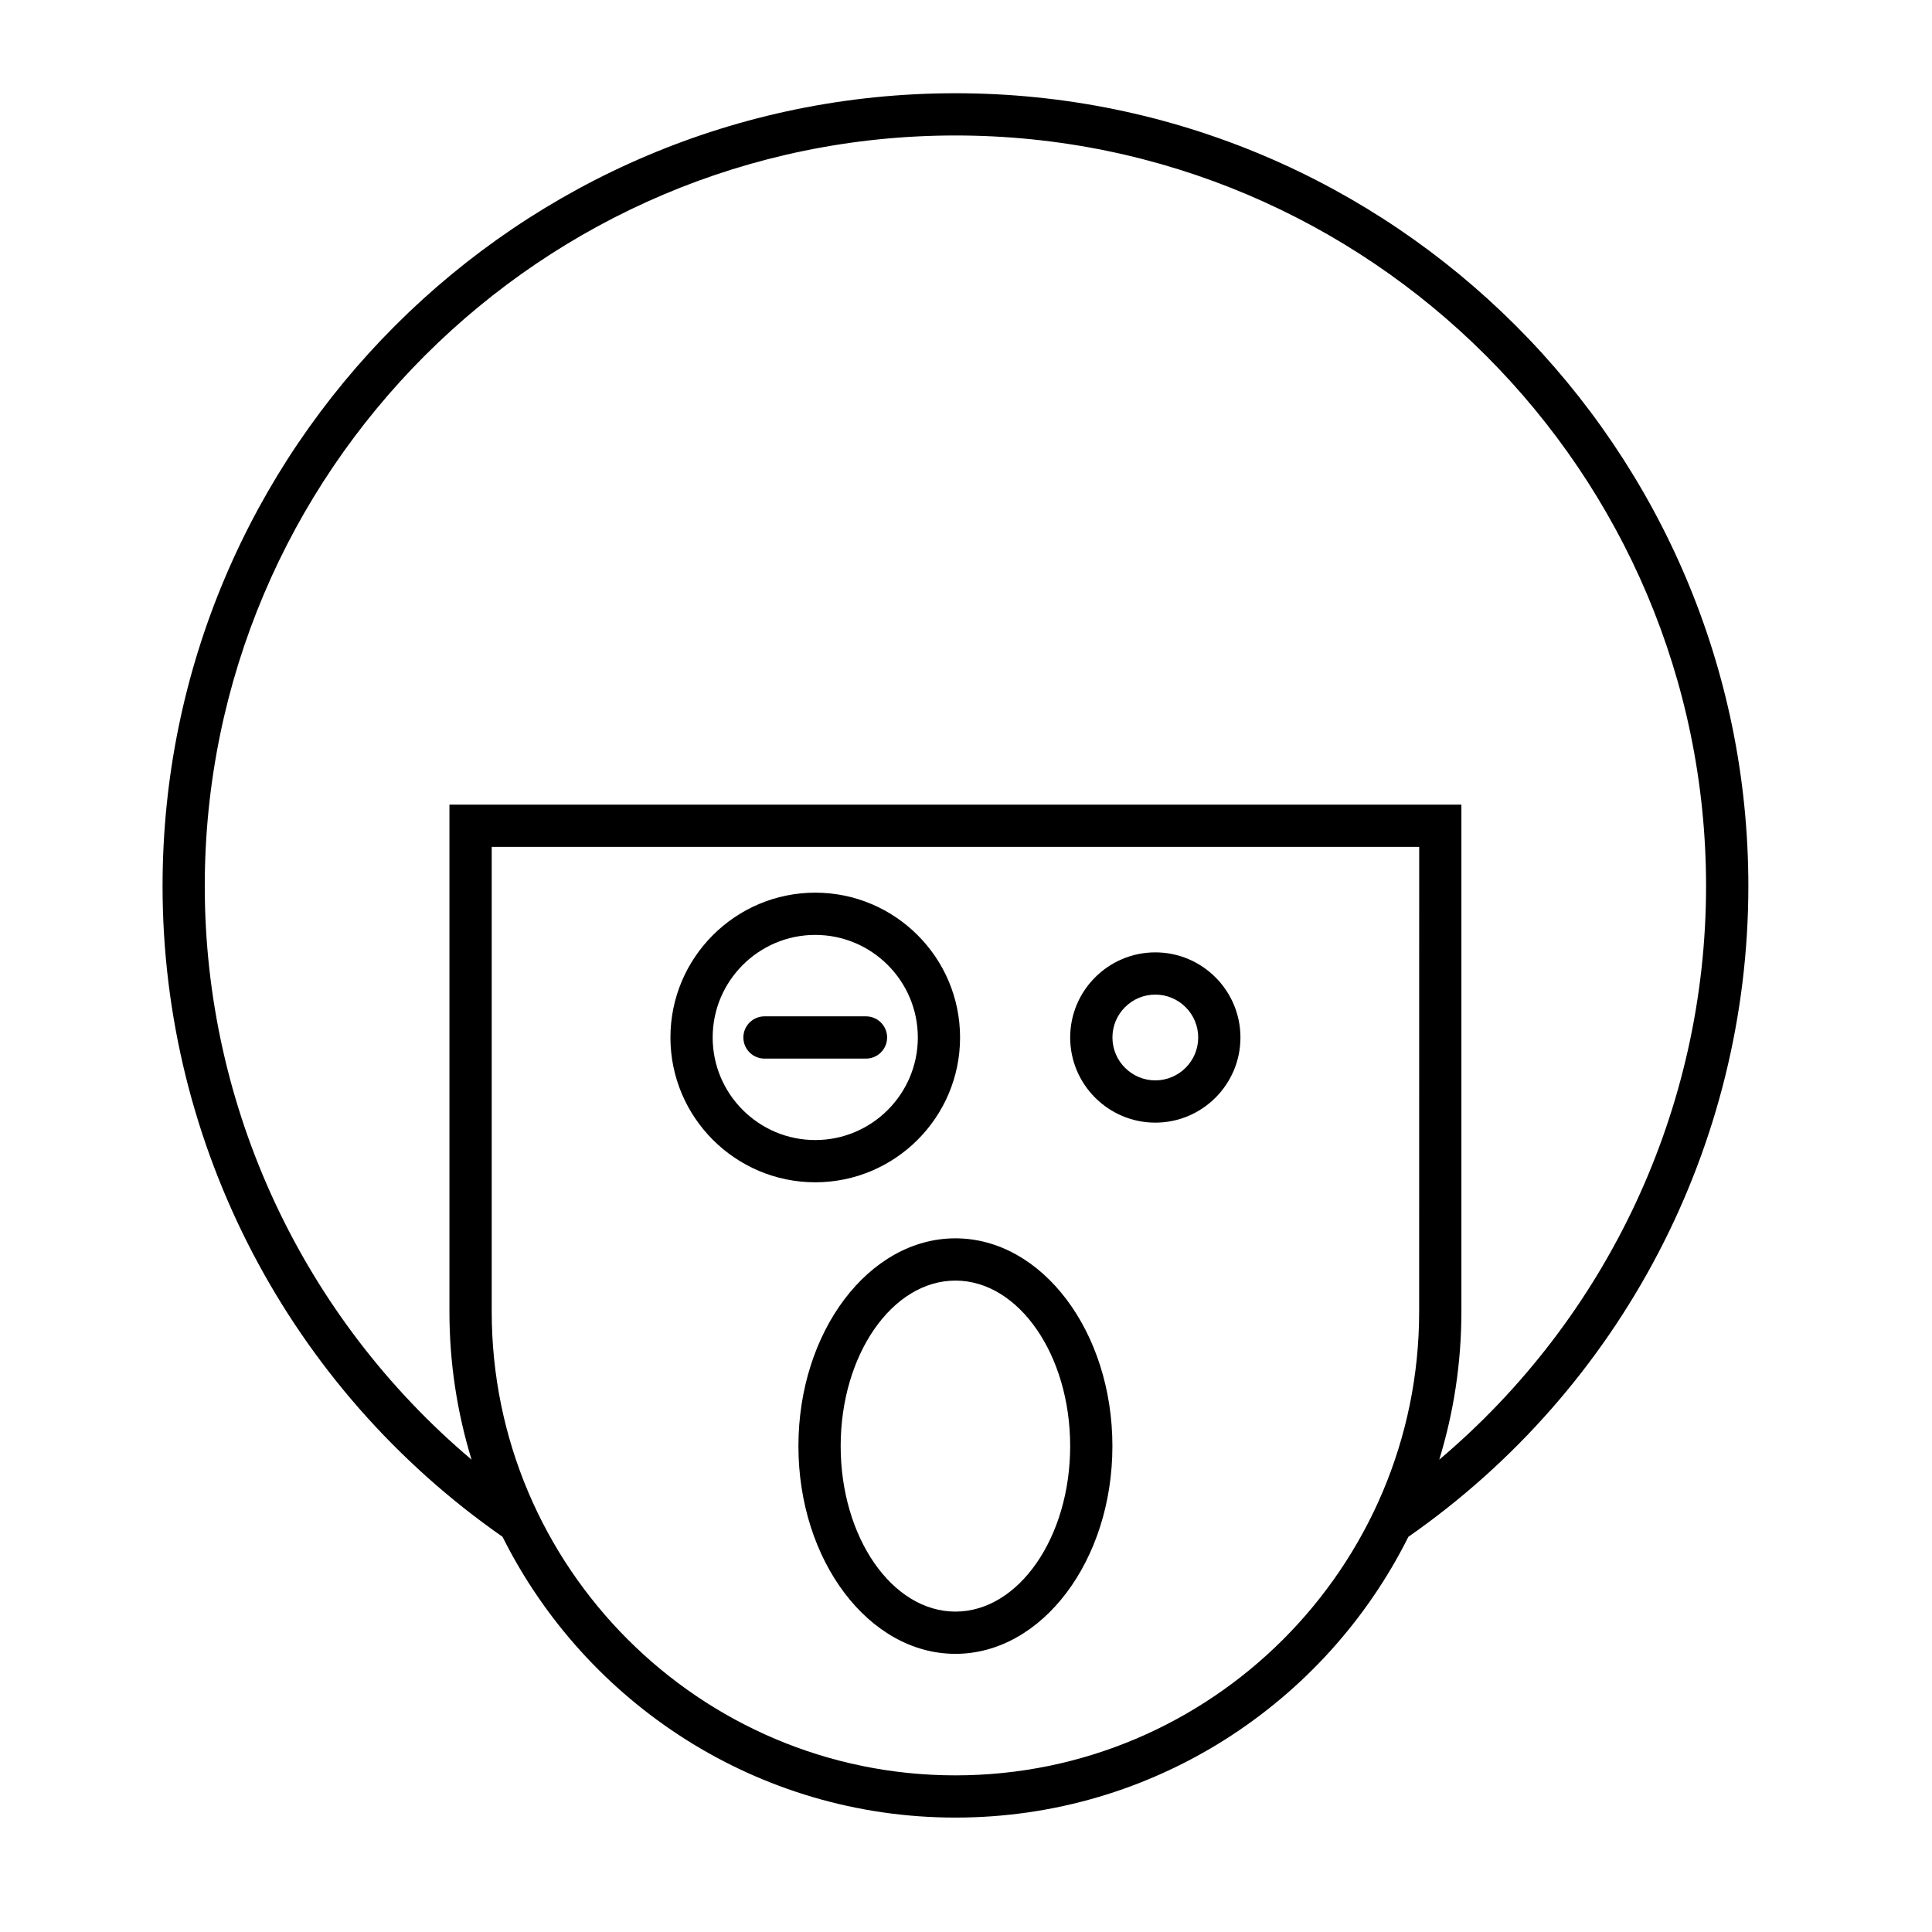
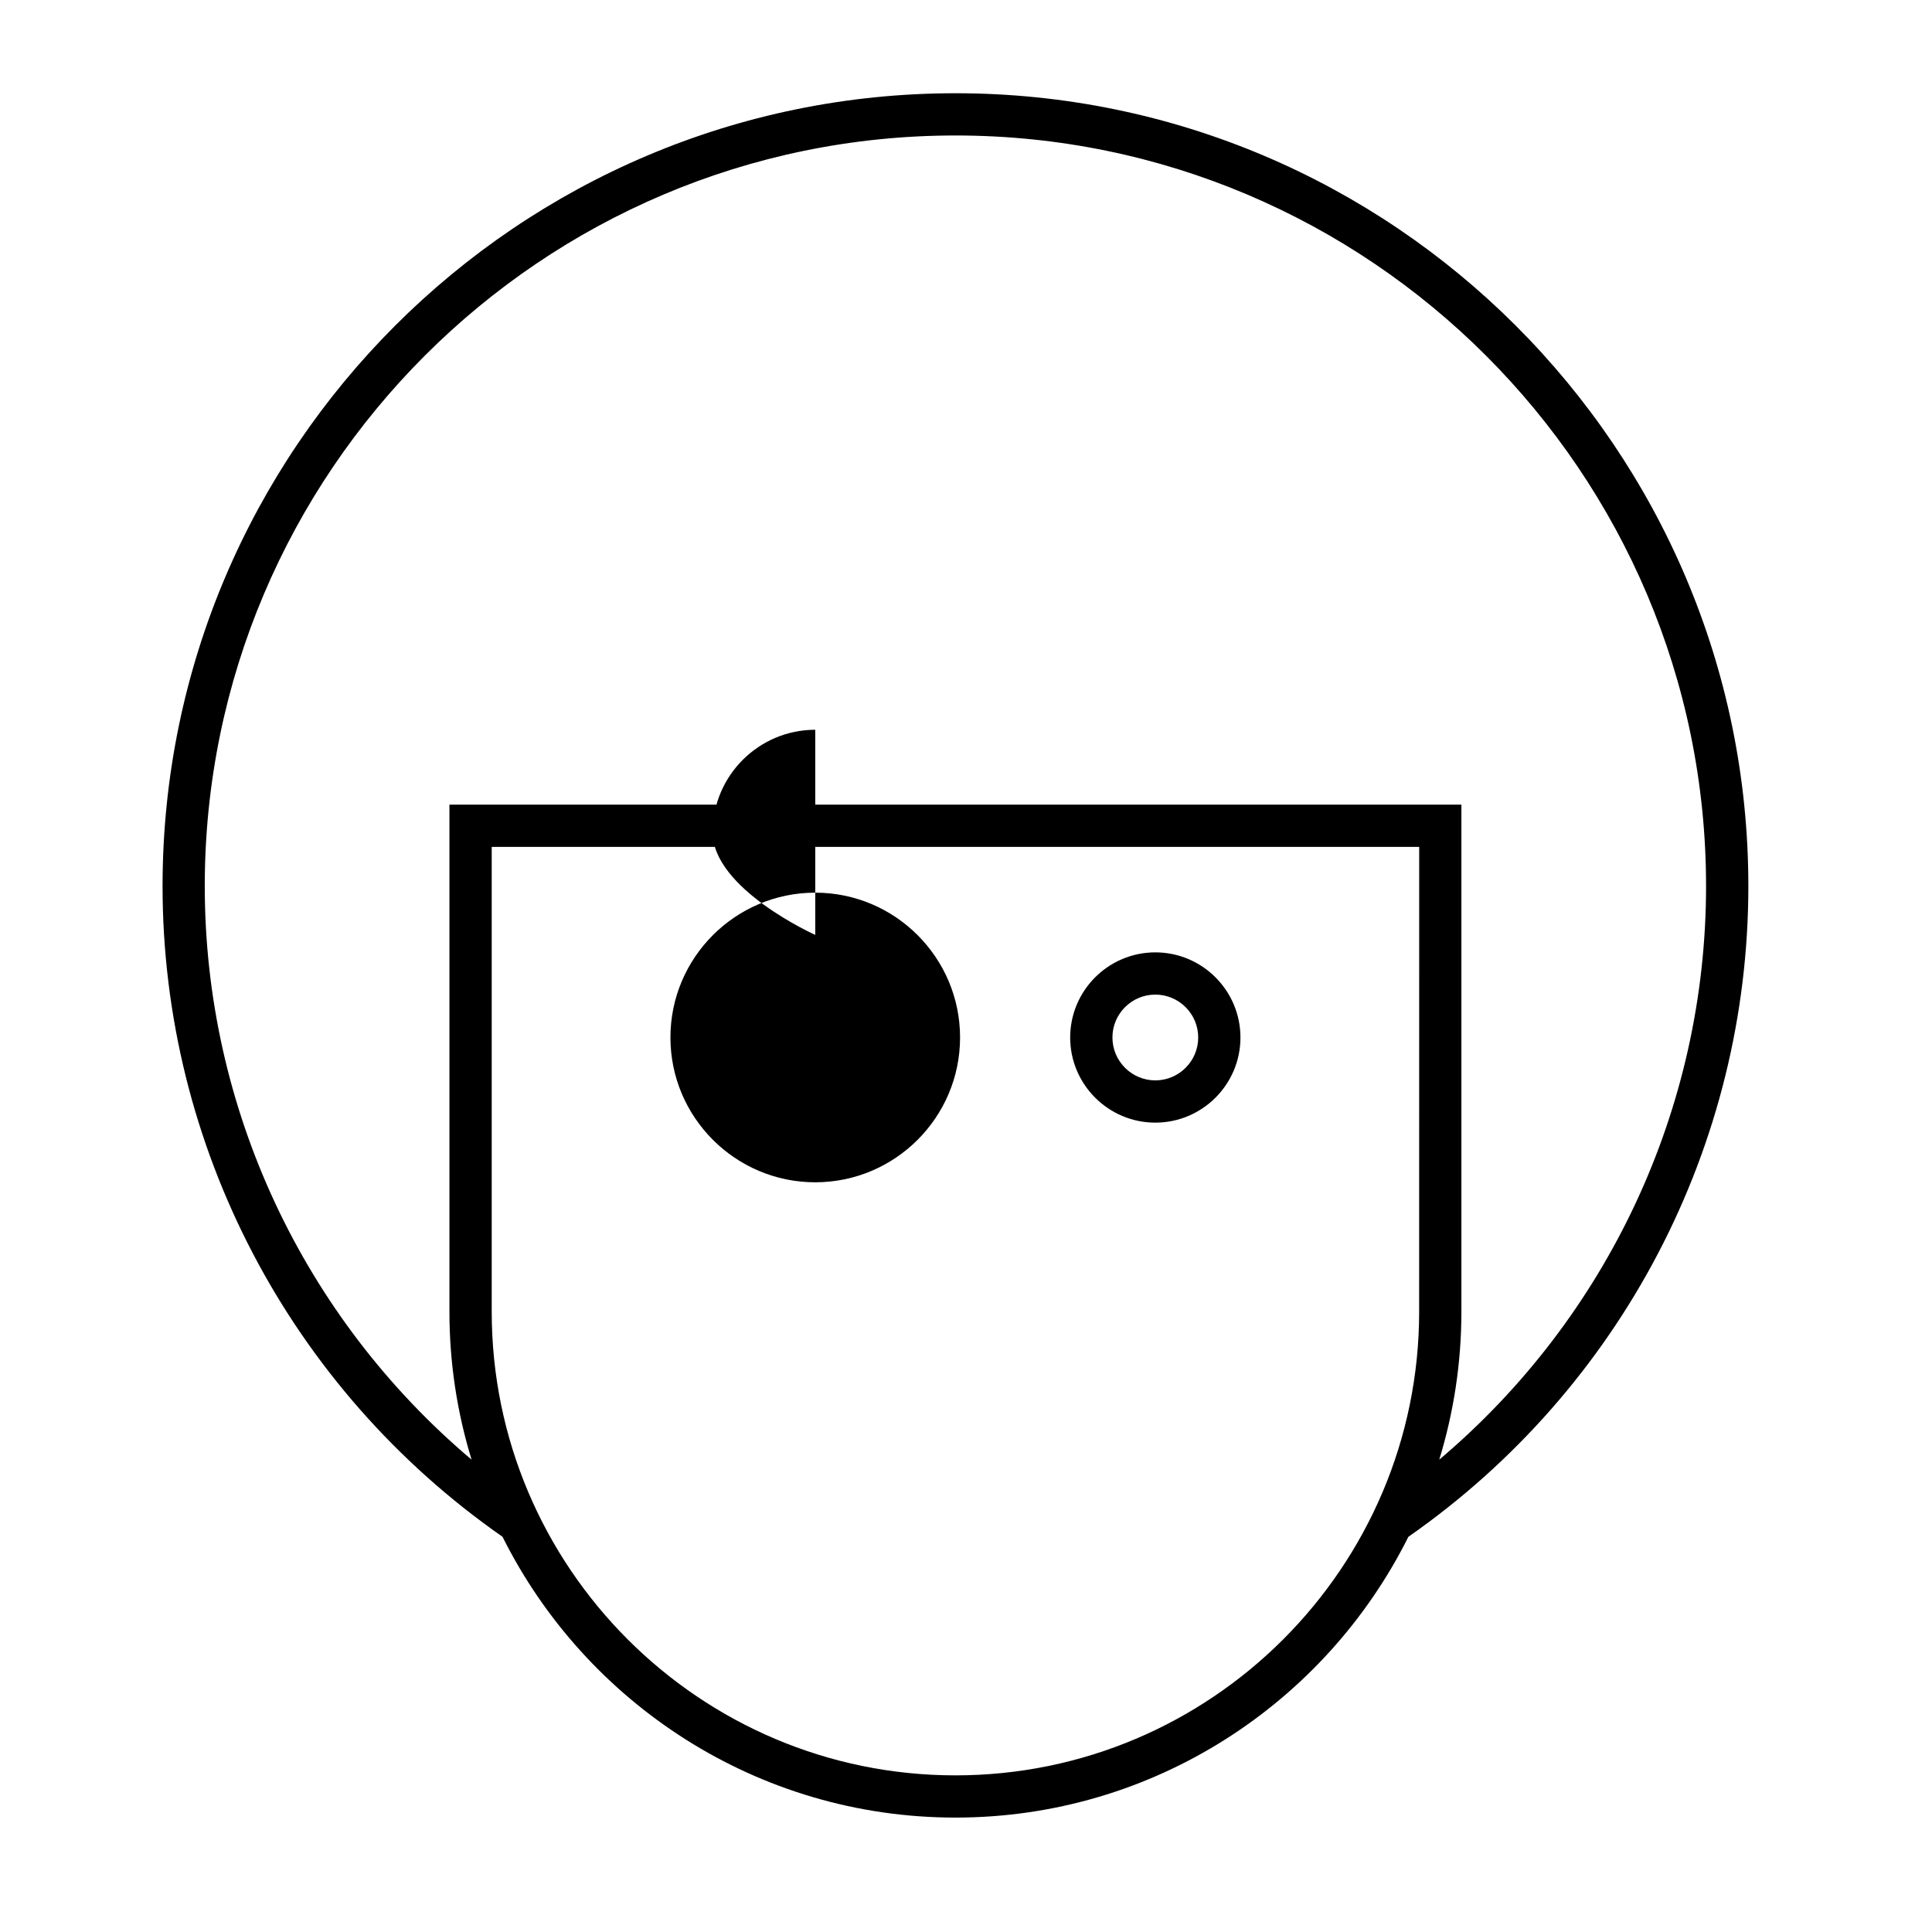
<svg xmlns="http://www.w3.org/2000/svg" fill="#000000" width="800px" height="800px" version="1.1" viewBox="144 144 512 512">
  <g>
    <path d="m397.2 168.71c-115.86 0-210.12 94.262-210.12 210.12 0 68.77 33.664 133.09 90.094 172.43 21.996 44.066 67.523 74.418 120.03 74.418 52.504 0 98.031-30.348 120.03-74.41 56.43-39.348 90.098-103.67 90.098-172.44 0-115.86-94.262-210.12-210.12-210.12zm122.89 322.89c0 67.762-55.129 122.89-122.89 122.89s-122.89-55.129-122.89-122.89v-123.16h245.79zm5.328 39.223c3.805-12.414 5.867-25.578 5.867-39.223v-134.36h-268.18v134.36c0 13.641 2.062 26.809 5.867 39.223-44.559-37.625-70.707-93.062-70.707-151.99 0-109.69 89.242-198.93 198.93-198.93s198.93 89.242 198.93 198.93c0 58.926-26.148 114.36-70.707 151.99z" />
    <path d="m450.17 441.51c12.441 0 22.562-10.121 22.562-22.562 0-12.438-10.121-22.562-22.562-22.562-12.438 0-22.562 10.121-22.562 22.562 0 12.438 10.121 22.562 22.562 22.562zm0-33.93c6.266 0 11.367 5.098 11.367 11.363 0 6.266-5.102 11.367-11.367 11.367s-11.363-5.102-11.363-11.367c-0.004-6.266 5.094-11.363 11.363-11.363z" />
-     <path d="m360.05 457.32c21.16 0 38.379-17.219 38.379-38.379 0-21.16-17.219-38.375-38.379-38.375s-38.379 17.215-38.379 38.375c0 21.164 17.219 38.379 38.379 38.379zm0-65.559c14.988 0 27.184 12.195 27.184 27.18 0 14.988-12.195 27.184-27.184 27.184s-27.184-12.195-27.184-27.184c0-14.984 12.195-27.18 27.184-27.18z" />
-     <path d="m346.6 424.54h26.895c3.09 0 5.598-2.508 5.598-5.598 0-3.09-2.508-5.598-5.598-5.598h-26.895c-3.09 0-5.598 2.508-5.598 5.598 0 3.094 2.504 5.598 5.598 5.598z" />
-     <path d="m355.59 527.23c0 30.355 18.664 55.055 41.605 55.055 22.941 0 41.605-24.699 41.605-55.055 0-30.359-18.664-55.059-41.605-55.059-22.941 0-41.605 24.699-41.605 55.059zm72.016 0c0 24.184-13.641 43.859-30.41 43.859-16.766 0-30.41-19.676-30.41-43.859 0.004-24.184 13.645-43.859 30.41-43.859s30.41 19.676 30.41 43.859z" />
+     <path d="m360.05 457.32c21.16 0 38.379-17.219 38.379-38.379 0-21.16-17.219-38.375-38.379-38.375s-38.379 17.215-38.379 38.375c0 21.164 17.219 38.379 38.379 38.379zm0-65.559s-27.184-12.195-27.184-27.184c0-14.984 12.195-27.18 27.184-27.18z" />
  </g>
</svg>